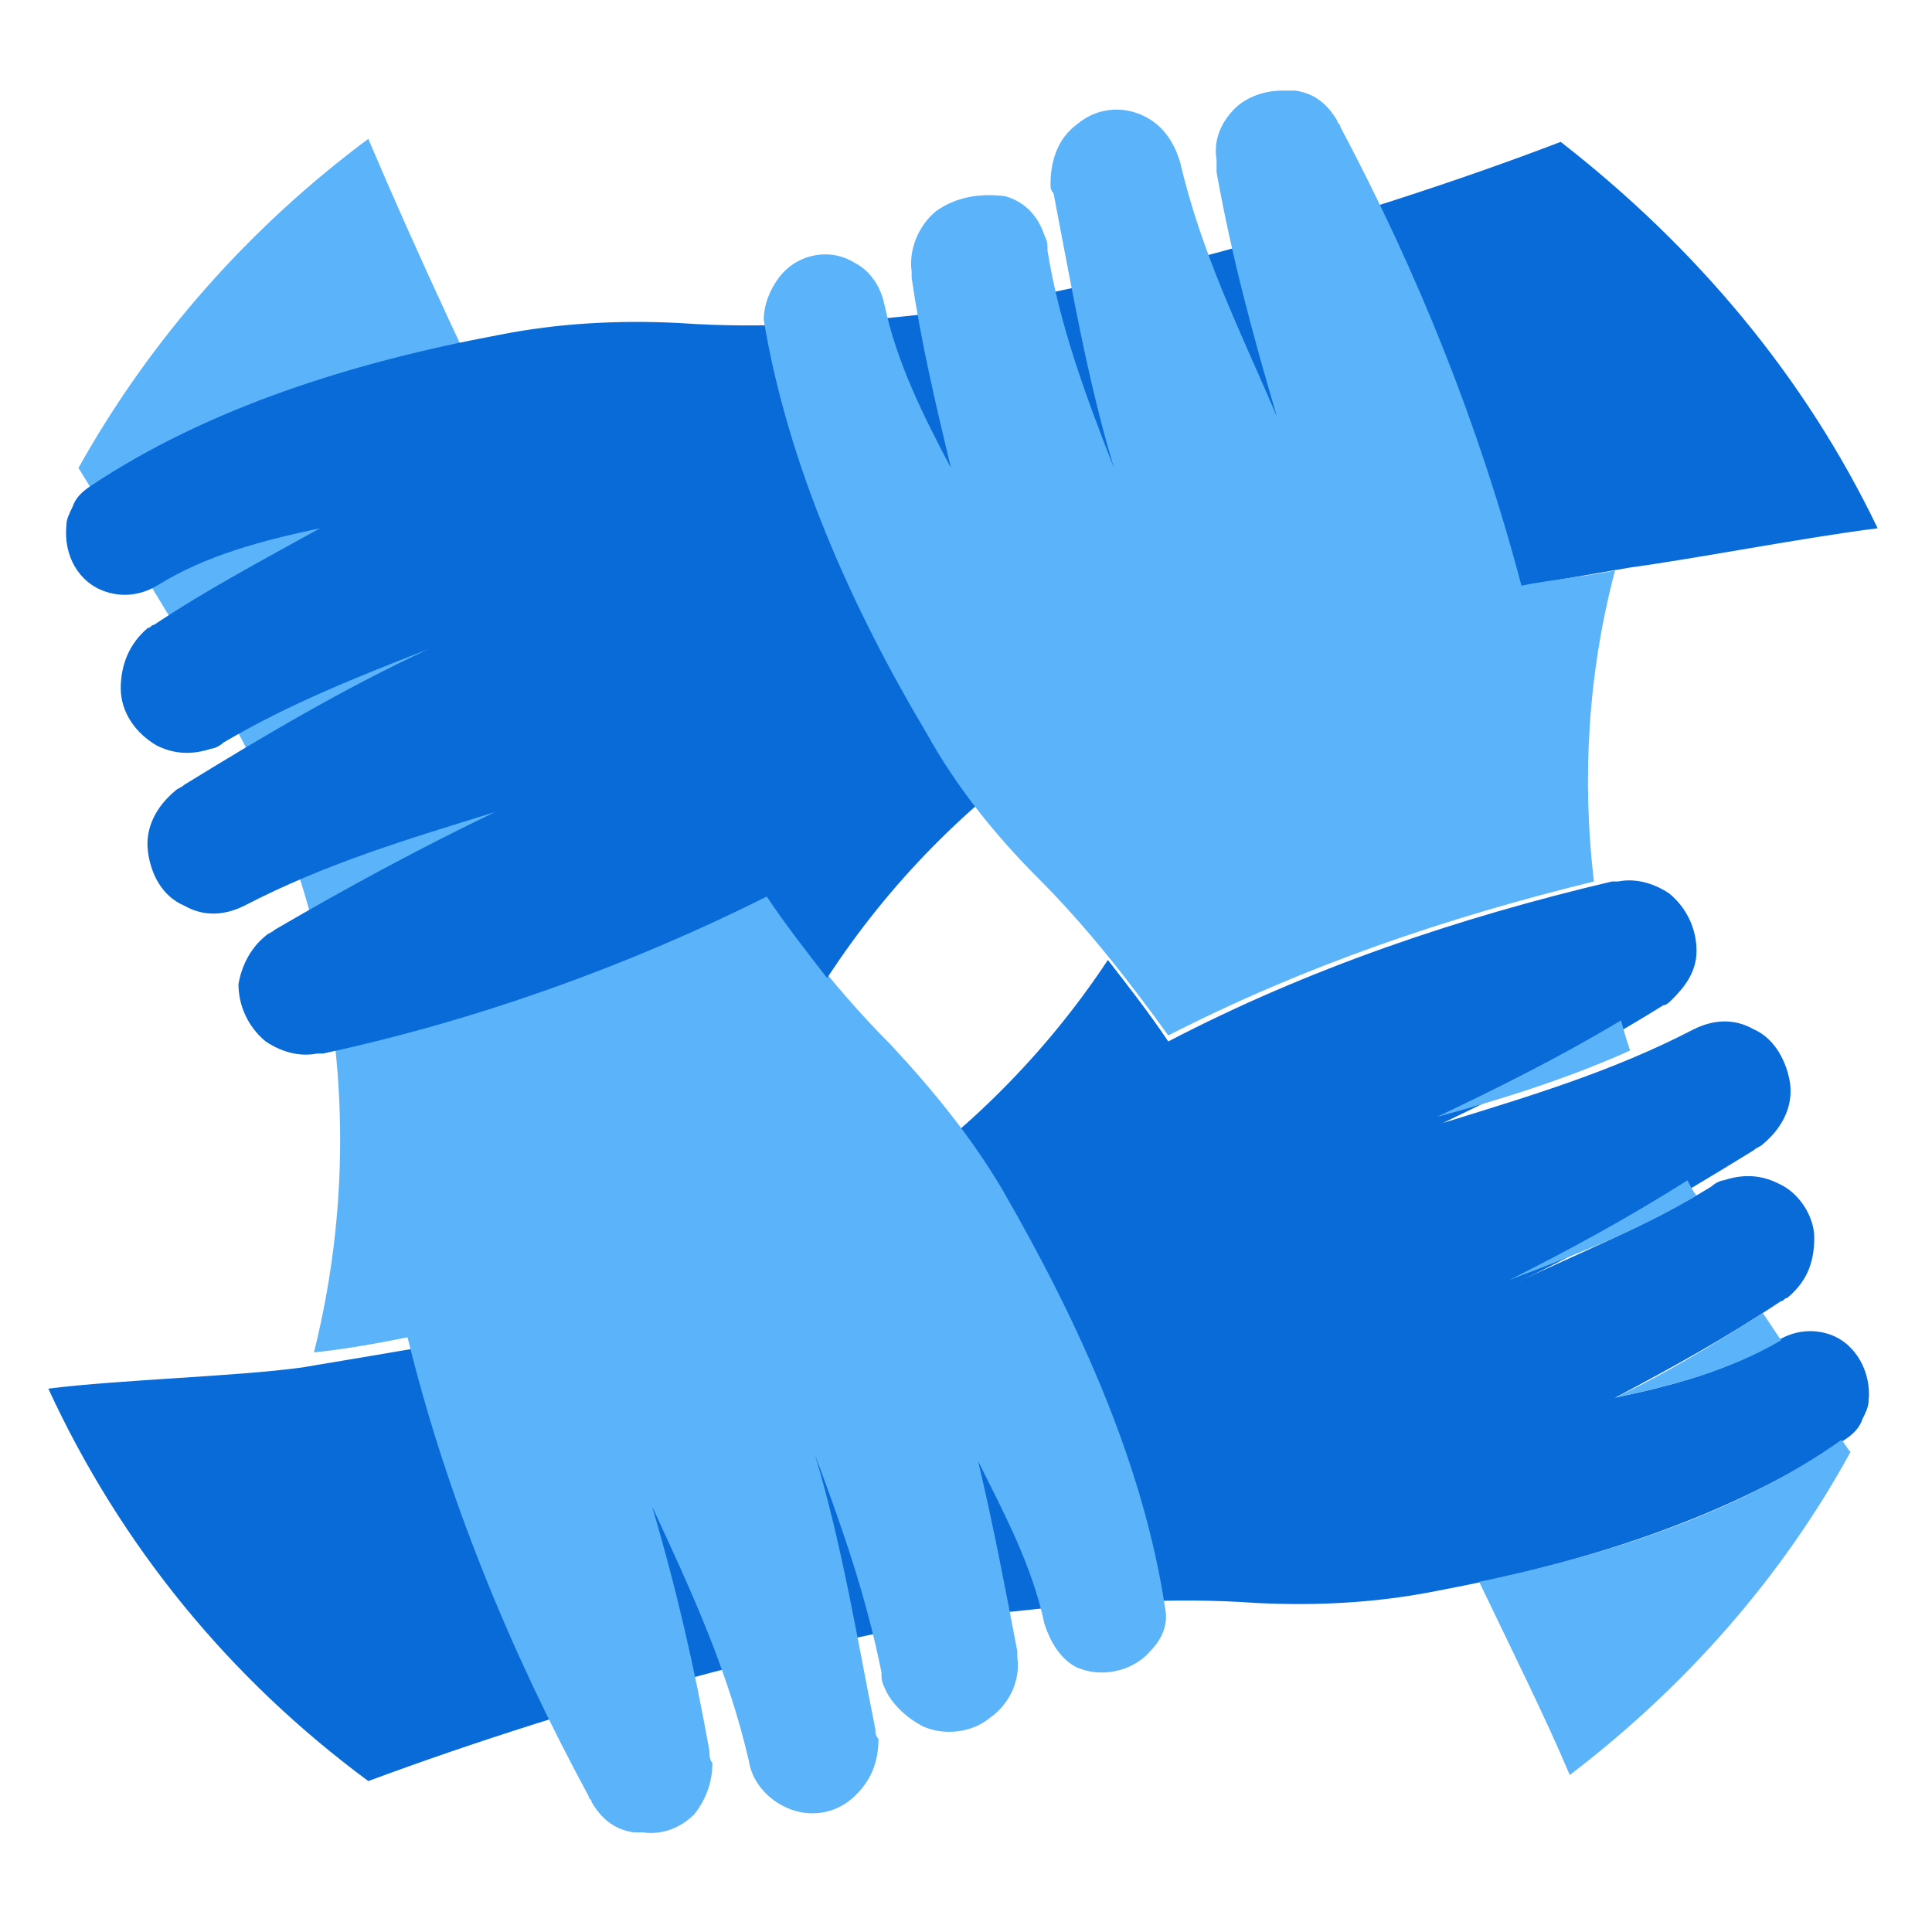
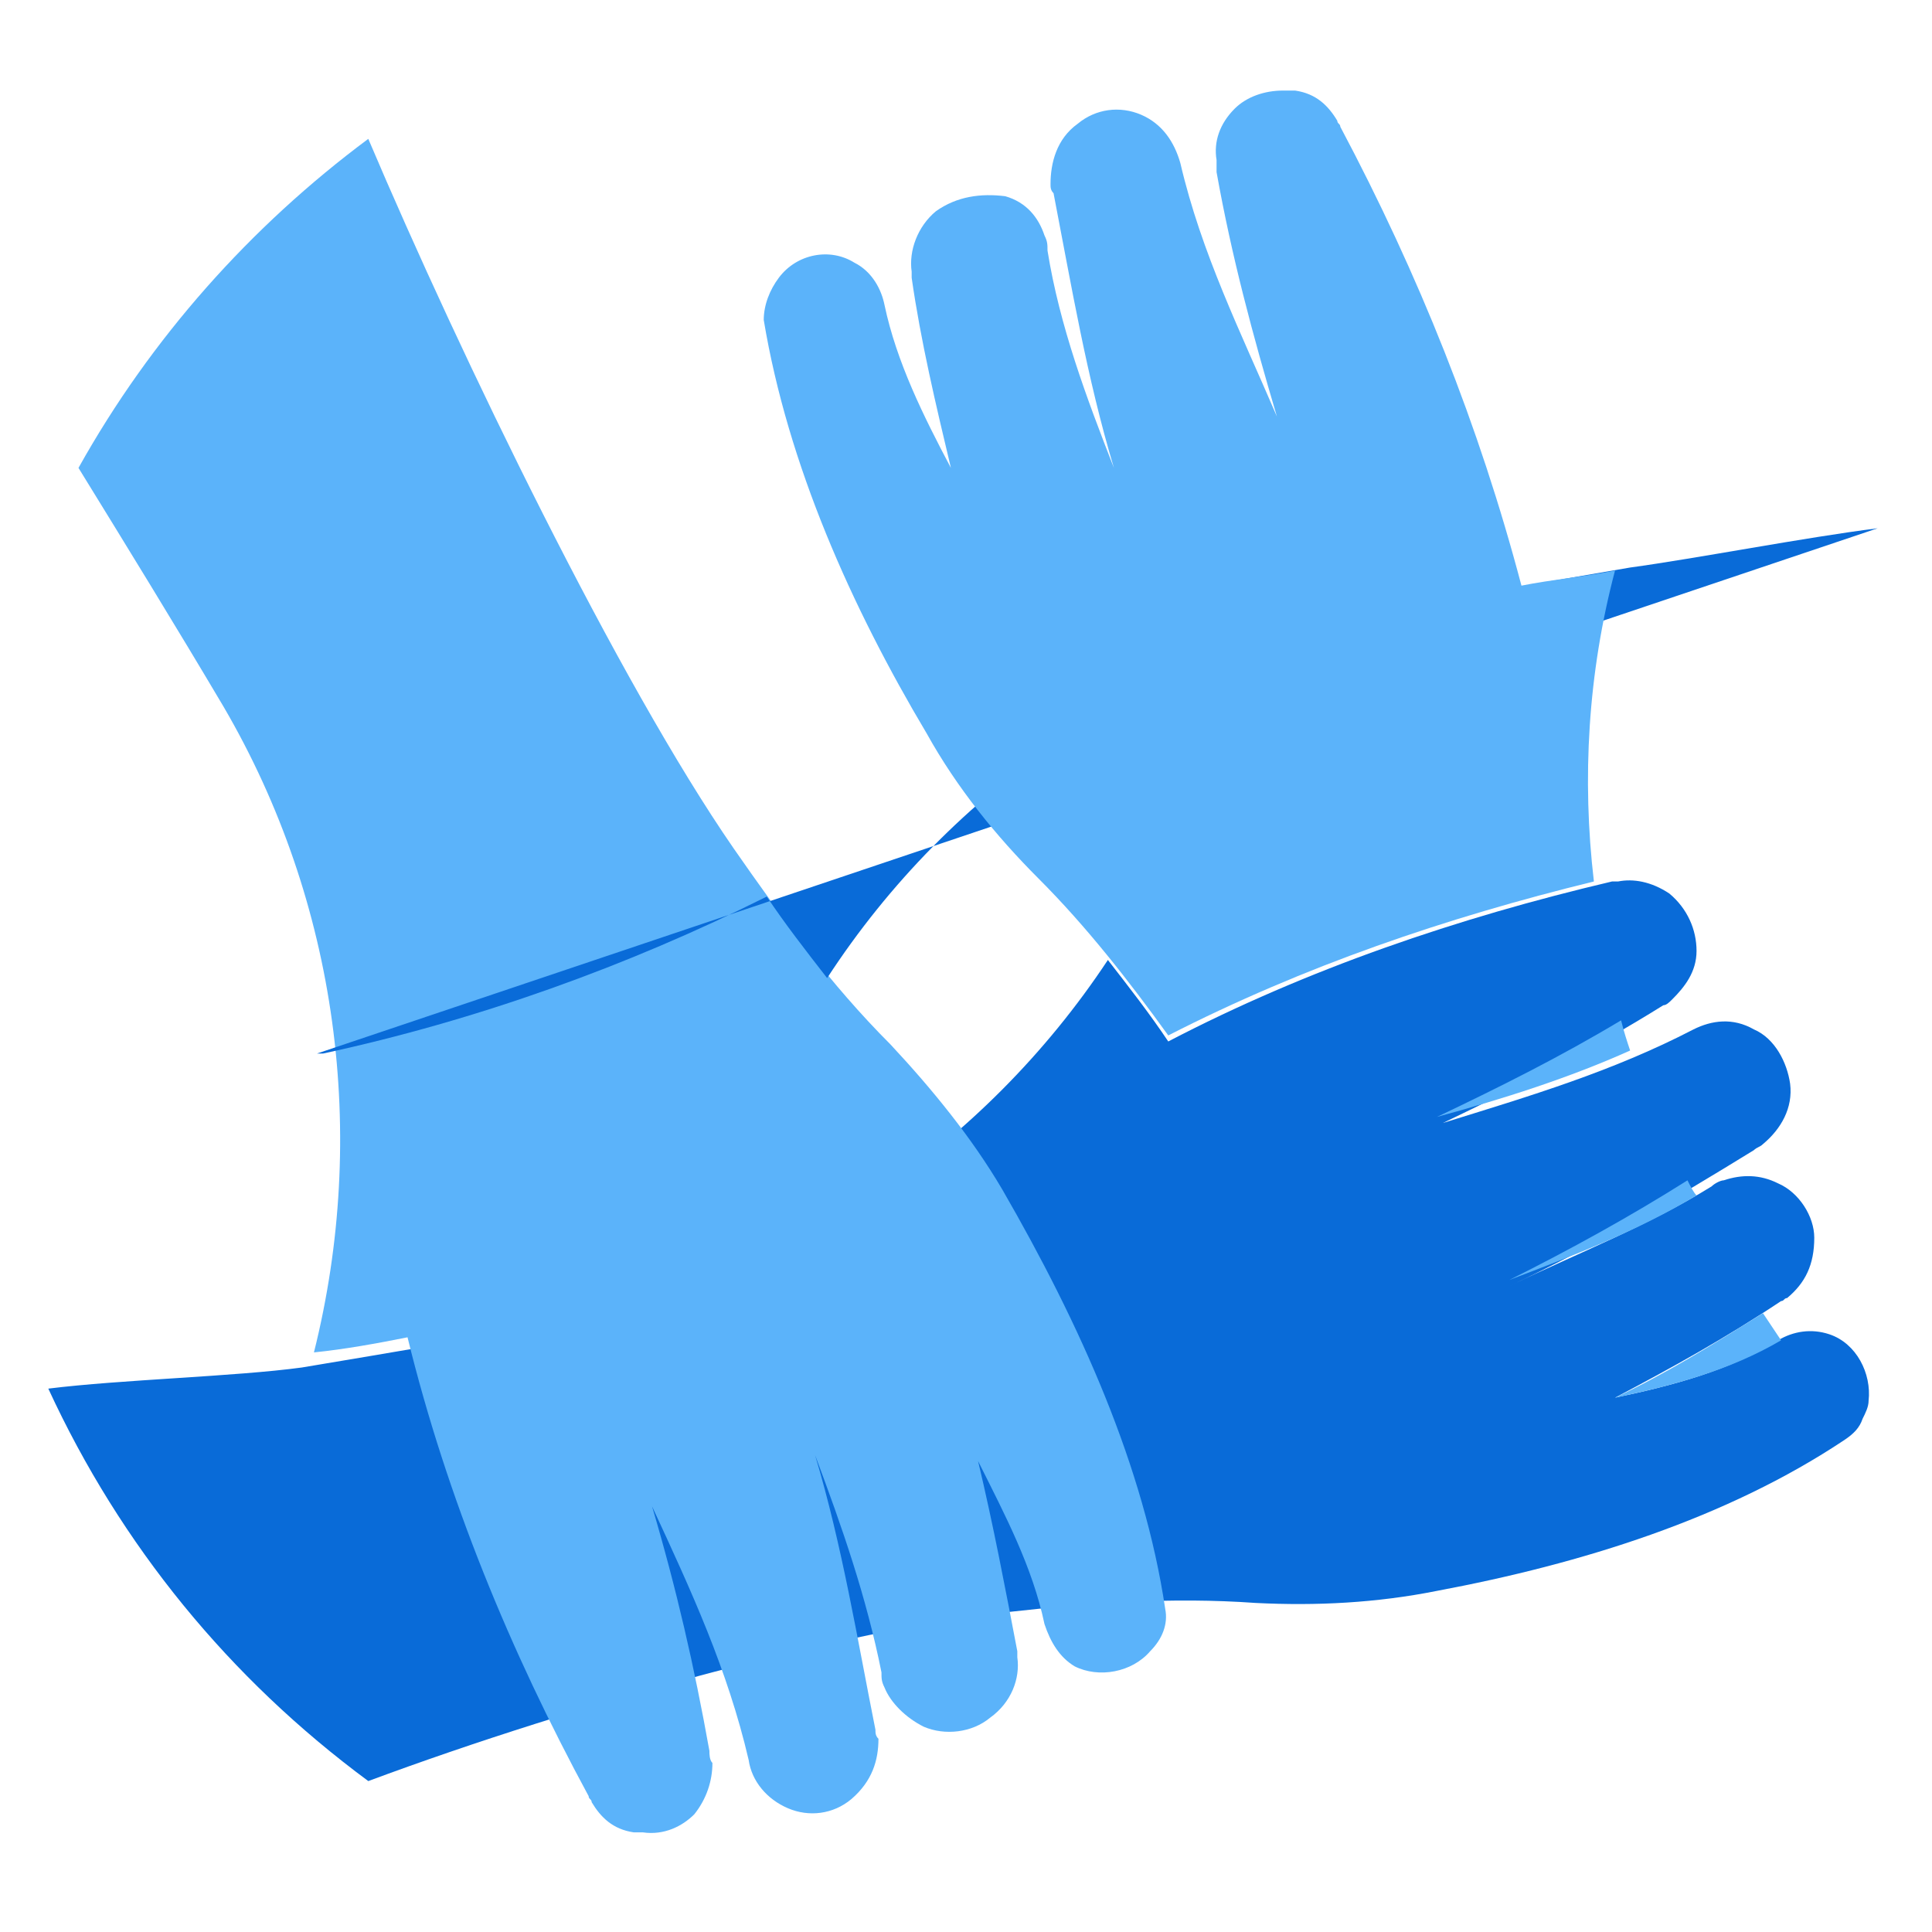
<svg xmlns="http://www.w3.org/2000/svg" viewBox="0 0 64 64" xml:space="preserve">
  <path d="M56.7 39.3c.1-.1.3-.2.4-.2.6-.2 1.2-.2 1.8.1.7.3 1.2 1.1 1.2 1.8 0 .9-.3 1.5-.9 2-.1 0-.1.1-.2.1-1.8 1.2-3.6 2.2-5.5 3.2 1.9-.4 3.8-.9 5.4-1.9.5-.3 1.1-.4 1.7-.2.9.3 1.4 1.3 1.3 2.2 0 .2-.1.4-.2.6-.1.3-.3.5-.6.7-3.9 2.6-8.7 4.1-13.5 5-2 .4-4 .5-6 .4-2.8-.2-5.5 0-8.2.3-5.4.6-14.2 3-21.2 5.6C7.6 55.6 4 51.2 1.6 46c2.4-.3 6.2-.4 8.4-.7 3-.5 5.9-1 8.8-1.5 7.3-1.4 13.8-5.8 17.9-12 .7.9 1.4 1.8 2 2.7 4.6-2.4 9.6-4.1 14.7-5.3h.2c.5-.1 1.1 0 1.7.4.6.5.9 1.2.9 1.9s-.4 1.2-.8 1.6c-.1.1-.2.2-.3.2-2.4 1.5-4.8 2.7-7.3 3.9 2.9-.9 5.6-1.7 8.3-3.1.6-.3 1.3-.4 2 0 .7.3 1.1 1.1 1.2 1.8.1.8-.3 1.5-.9 2-.1.1-.2.1-.3.2-2.6 1.6-5.3 3.2-8.1 4.5 2.3-1.1 4.6-2 6.7-3.3z" fill="#096bd8" class="fill-ffccbc" />
  <path d="M38.6 53.3c.1.5-.1 1-.5 1.4-.6.7-1.7.9-2.5.5-.5-.3-.8-.8-1-1.4-.4-1.9-1.3-3.6-2.2-5.4.5 2.1.9 4.2 1.3 6.3v.2c.1.7-.2 1.5-.9 2-.6.5-1.5.6-2.2.3-.6-.3-1.1-.8-1.3-1.3-.1-.2-.1-.3-.1-.5-.5-2.5-1.3-4.8-2.2-7.2.9 3 1.4 6.1 2 9.1 0 .1 0 .2.1.3 0 .7-.2 1.4-.9 2-.6.5-1.4.6-2.1.3-.7-.3-1.2-.9-1.3-1.6-.7-3-1.9-5.6-3.2-8.4.8 2.7 1.4 5.3 1.9 8.1 0 .1 0 .3.1.4 0 .6-.2 1.2-.6 1.7-.4.4-1 .7-1.7.6H21c-.7-.1-1.1-.5-1.4-1 0-.1-.1-.1-.1-.2-2.6-4.8-4.7-9.9-6-15.2-1 .2-2.1.4-3.1.5 1.8-7.2.8-14.9-3-21.4-1.6-2.7-3.2-5.3-4.8-7.9 2.4-4.3 5.7-8 9.6-10.9 3.1 7.3 8.3 18 12.1 23.5 1.6 2.3 3.2 4.5 5.2 6.5 1.4 1.5 2.7 3.1 3.7 4.8 2.6 4.5 4.7 9.2 5.4 13.9z" fill="#5bb3fa" class="fill-ffcc80" />
-   <path d="M62.2 17.5c-2.4.3-6 1-8.2 1.3l-8.7 1.5c-7.3 1.4-13.8 5.8-17.9 12.1-.7-.9-1.4-1.8-2-2.7-4.6 2.3-9.6 4.1-14.7 5.2h-.2c-.5.1-1.1 0-1.7-.4-.6-.5-.9-1.2-.9-1.9.1-.6.4-1.2.9-1.6.1-.1.2-.1.3-.2 2.4-1.4 4.8-2.7 7.3-3.9-2.9.9-5.6 1.7-8.3 3.1-.6.3-1.3.4-2 0-.7-.3-1.1-1-1.2-1.8-.1-.8.3-1.5.9-2 .1-.1.2-.1.3-.2 2.6-1.6 5.3-3.2 8.1-4.5-2.3.9-4.6 1.8-6.8 3.1-.1.1-.3.2-.4.2-.6.2-1.2.2-1.8-.1-.7-.4-1.2-1.1-1.2-1.9 0-.8.3-1.5.9-2 .1 0 .1-.1.2-.1 1.8-1.2 3.7-2.2 5.5-3.2-1.9.4-3.8.9-5.4 1.9-.5.3-1.1.4-1.7.2-.9-.3-1.4-1.2-1.3-2.2 0-.2.1-.4.2-.6.1-.3.3-.5.6-.7 3.9-2.6 8.7-4.1 13.5-5 2-.4 4-.5 6-.4 2.8.2 5.5 0 8.2-.3 5.5-.7 14.2-3.1 21-5.7 4.5 3.5 8.1 7.8 10.5 12.8z" fill="#096bd8" class="fill-ffcdd2" />
+   <path d="M62.2 17.5c-2.4.3-6 1-8.2 1.3l-8.7 1.5c-7.3 1.4-13.8 5.8-17.9 12.1-.7-.9-1.4-1.8-2-2.7-4.6 2.3-9.6 4.1-14.7 5.2h-.2z" fill="#096bd8" class="fill-ffcdd2" />
  <path d="m59 44.4-.6-.9c-1.6 1-3.2 2-4.9 2.8 1.9-.4 3.8-.9 5.5-1.9zM55.9 39.1C54 40.3 52 41.4 50 42.4c2.1-.8 4.2-1.6 6.2-2.8-.1-.1-.2-.3-.3-.5zM54 34.8c-.1-.3-.2-.6-.3-1-2 1.2-4 2.2-6.1 3.2 2.2-.6 4.4-1.3 6.4-2.2z" fill="#5bb3fa" class="fill-935f2f" />
  <path d="M30.7 24.3c1 1.8 2.3 3.4 3.7 4.8 1.6 1.6 3 3.4 4.3 5.2 4.5-2.3 9.2-3.9 14.1-5.1-.4-3.4-.2-6.9.7-10.3-1 .2-2.1.3-3.1.5-1.4-5.3-3.4-10.3-6-15.2 0-.1-.1-.1-.1-.2-.3-.5-.7-.9-1.4-1h-.4c-.6 0-1.2.2-1.6.6-.5.5-.7 1.1-.6 1.7v.4c.5 2.8 1.2 5.4 2 8.1-1.2-2.8-2.5-5.4-3.2-8.4-.2-.7-.6-1.3-1.3-1.6-.7-.3-1.5-.2-2.1.3-.7.5-.9 1.3-.9 2 0 .1 0 .2.1.3.6 3.1 1.1 6.1 2 9.1-.9-2.3-1.8-4.7-2.2-7.2 0-.2 0-.3-.1-.5-.2-.6-.6-1.1-1.3-1.3-.8-.1-1.6 0-2.3.5-.6.5-.9 1.3-.8 2v.2c.3 2.1.8 4.2 1.3 6.3-.9-1.7-1.8-3.5-2.2-5.4-.1-.5-.4-1.1-1-1.4-.8-.5-1.9-.3-2.5.5-.3.4-.5.9-.5 1.4.8 4.8 2.9 9.5 5.4 13.7z" fill="#5bb3fa" class="fill-6d4c41" />
-   <path d="M49 52.4c1.1 2.3 2.2 4.5 3 6.4 3.8-2.9 7-6.5 9.3-10.7-.1-.1-.2-.3-.3-.4-3.4 2.4-7.7 3.8-12 4.7z" fill="#5bb3fa" class="fill-935f2f" />
</svg>